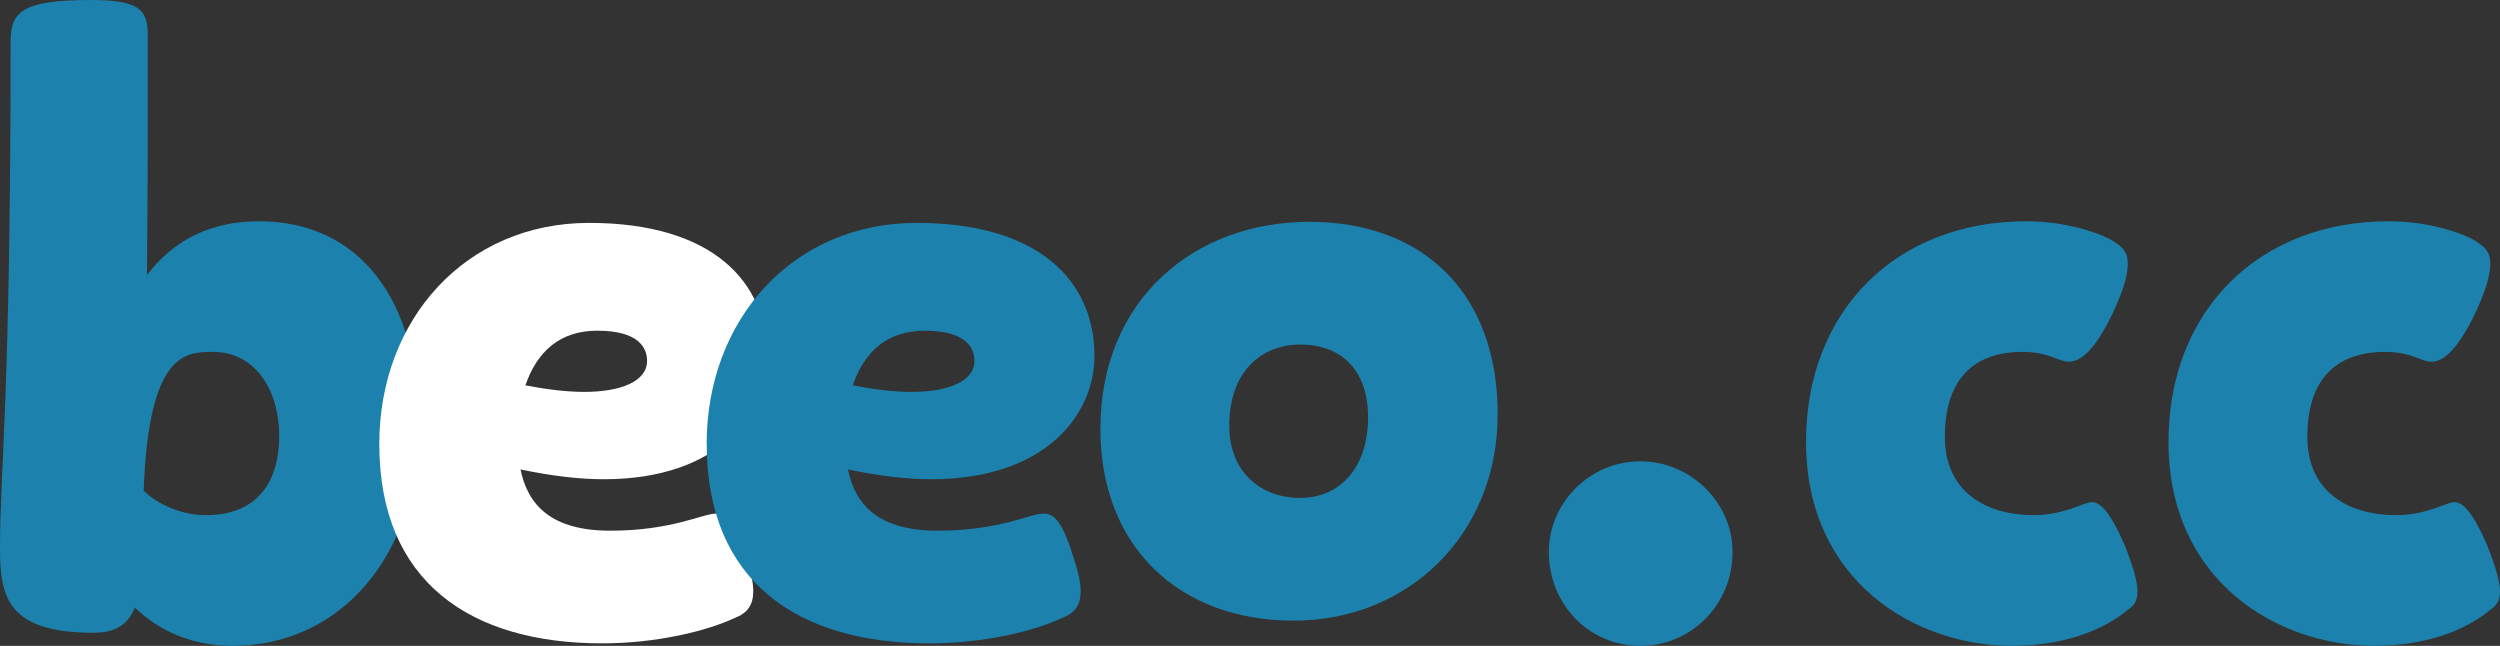
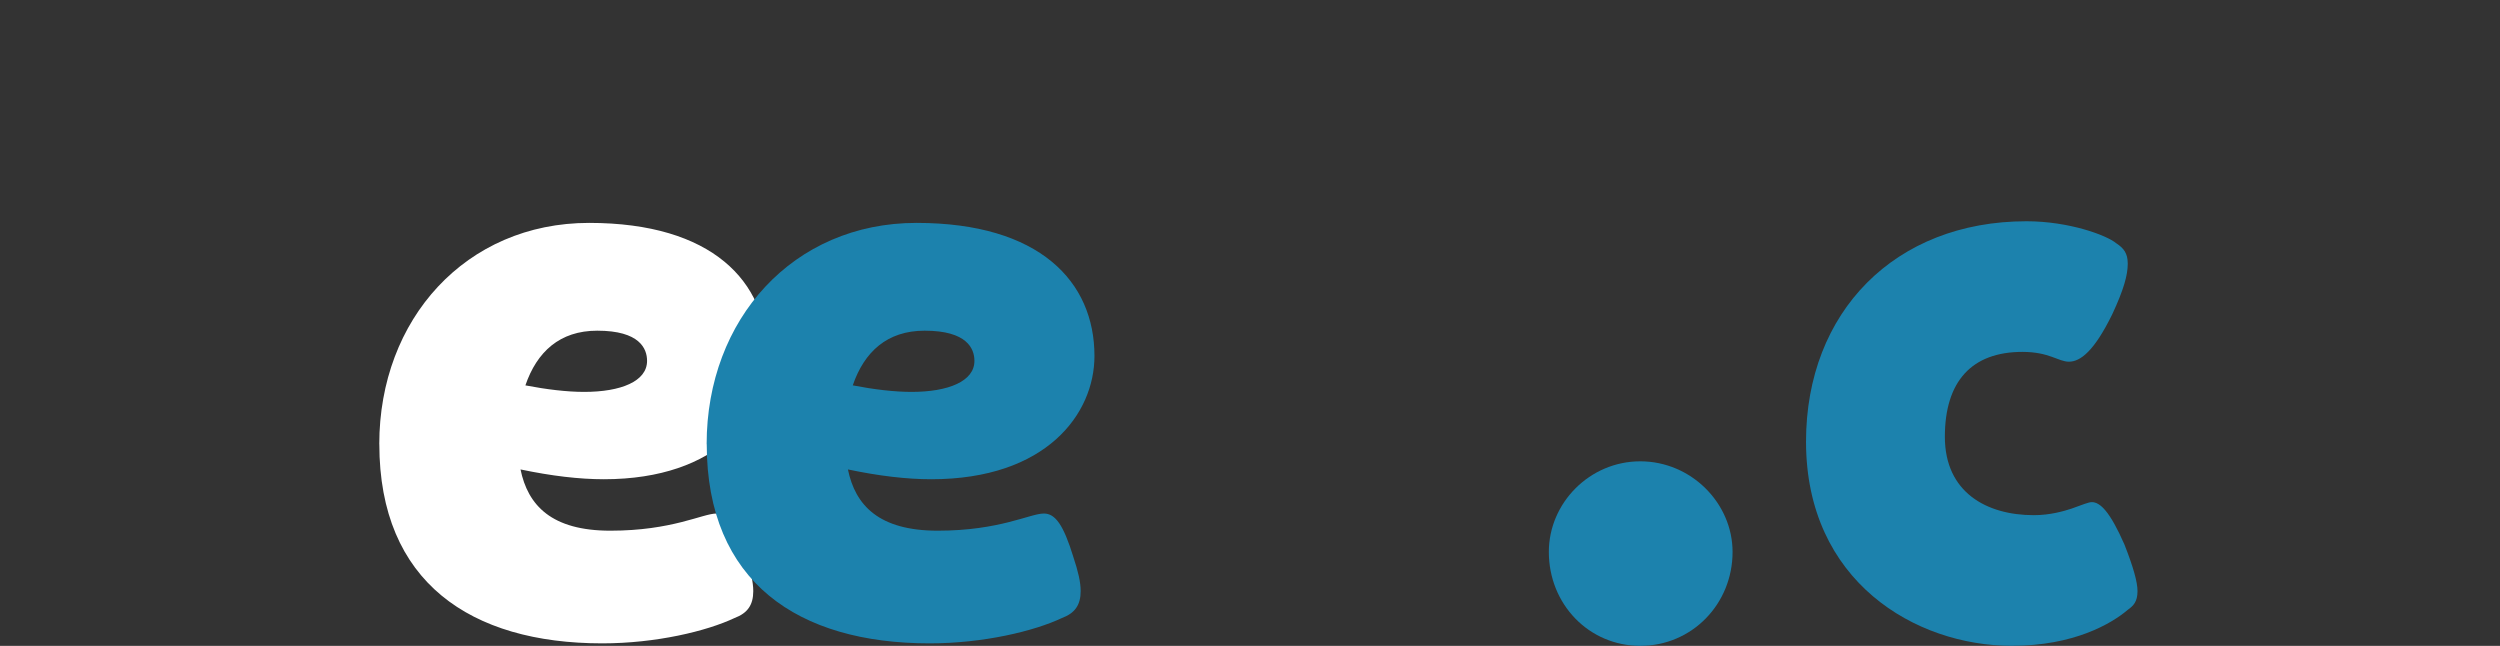
<svg xmlns="http://www.w3.org/2000/svg" id="Camada_2" data-name="Camada 2" viewBox="0 0 594.22 153.51">
  <rect x="0" y="0" width="594.22" height="153.51" fill="#333333" stroke="none" />
  <defs>
    <style>      .cls-1 {        fill: #1c82ad;      }      .cls-2 {        fill: #fff;      }    </style>
  </defs>
  <g id="Camada_1-2" data-name="Camada 1">
    <g>
-       <path class="cls-1" d="M21.54,0c11.64,0,13.58,2.33,13.58,8.34,0,20.57,0,39.78-.19,57.06,6.6-8.73,15.72-12.81,26.59-12.81,24.06,0,38.04,18.82,38.04,48.32,0,31.44-18.82,52.59-44.25,52.59-9.9,0-17.66-3.69-23.29-9.12-1.75,4.85-5.82,6.02-9.7,6.02-20.38,0-22.32-8.34-22.32-19.99,0-19.21,2.52-34.93,2.52-120.32C2.52,3.11,4.66,0,21.54,0ZM48.9,122.45c12.81,0,17.47-8.54,17.47-18.82,0-11.06-5.82-19.99-15.72-19.99-6.6,0-15.33.19-16.5,32.99,3.3,3.3,9.12,5.82,14.75,5.82Z" />
      <path class="cls-2" d="M90.15,105.57c0-29.69,20.57-52.59,49.87-52.59s42.31,13.97,42.31,31.63c0,13.78-11.45,29.3-38.81,29.3-5.82,0-12.42-.78-19.8-2.33,1.75,8.54,7.37,14.56,21.35,14.56,14.75,0,21.93-4.08,25.23-4.08,2.72,0,4.66,2.72,6.99,10.29,1.16,3.49,1.75,6.01,1.75,8.15,0,3.3-1.36,5.24-4.46,6.4-6.6,3.11-18.63,6.02-31.44,6.02-31.24,0-52.98-14.55-52.98-47.35ZM138.86,93.15c8.73,0,14.94-2.52,14.94-7.37,0-2.91-1.75-7.18-11.84-7.18-8.93,0-14.36,5.05-17.08,13,5.05.97,9.9,1.55,13.97,1.55Z" />
      <path class="cls-1" d="M167.96,105.57c0-29.69,20.57-52.59,49.87-52.59s42.31,13.97,42.31,31.63c0,13.78-11.45,29.3-38.81,29.3-5.82,0-12.42-.78-19.79-2.33,1.75,8.54,7.37,14.56,21.35,14.56,14.75,0,21.93-4.08,25.23-4.08,2.72,0,4.66,2.72,6.99,10.29,1.16,3.49,1.75,6.01,1.75,8.15,0,3.3-1.36,5.24-4.46,6.4-6.6,3.11-18.63,6.02-31.44,6.02-31.24,0-52.98-14.55-52.98-47.35ZM216.67,93.15c8.73,0,14.94-2.52,14.94-7.37,0-2.91-1.75-7.18-11.84-7.18-8.93,0-14.36,5.05-17.08,13,5.05.97,9.9,1.55,13.97,1.55Z" />
      <path class="cls-1" d="M368.14,131.19c0-11.64,9.7-21.54,21.74-21.54s21.93,9.9,21.93,21.54c0,12.42-9.7,22.32-21.93,22.32s-21.74-9.9-21.74-22.32Z" />
      <path class="cls-1" d="M429.27,104.99c0-30.86,21.15-52.4,52.4-52.4,10.09,0,19.02,3.3,21.35,5.24,1.75,1.16,2.72,2.33,2.72,4.85,0,2.72-.97,6.21-3.69,12.03-4.27,8.73-7.57,11.26-10.29,11.26-2.52,0-4.66-2.33-11.06-2.33-12.03,0-18.43,6.99-18.43,20.18s9.9,18.63,21.15,18.63c3.88,0,7.18-.97,8.93-1.55,2.72-.97,4.08-1.55,4.85-1.55,1.94,0,4.27,2.13,7.76,10.09,2.13,5.43,3.1,8.93,3.1,11.06,0,2.52-.97,3.49-2.33,4.46-3.88,3.3-12.81,8.54-27.56,8.54-22.9,0-48.9-15.33-48.9-48.52Z" />
-       <path class="cls-1" d="M515.43,104.99c0-30.86,21.15-52.4,52.4-52.4,10.09,0,19.02,3.3,21.35,5.24,1.75,1.16,2.72,2.33,2.72,4.85,0,2.72-.97,6.21-3.69,12.03-4.27,8.73-7.57,11.26-10.29,11.26-2.52,0-4.66-2.33-11.06-2.33-12.03,0-18.44,6.99-18.44,20.18s9.9,18.63,21.15,18.63c3.88,0,7.18-.97,8.93-1.55,2.72-.97,4.08-1.55,4.85-1.55,1.94,0,4.27,2.13,7.76,10.09,2.13,5.43,3.1,8.93,3.1,11.06,0,2.52-.97,3.49-2.33,4.46-3.88,3.3-12.81,8.54-27.56,8.54-22.9,0-48.9-15.33-48.9-48.52Z" />
-       <path class="cls-1" d="M311.14,52.72c27.34,0,44.84,17.13,44.84,45.76s-21.33,49.04-48.49,49.04-45.94-17.5-45.94-45.57c0-30.99,22.6-49.22,49.58-49.22ZM308.95,118.35c9.66,0,16.22-7.29,16.22-19.14s-6.93-17.32-16.04-17.32c-9.66,0-16.95,6.74-16.95,19.32,0,11.3,7.84,17.14,16.77,17.14Z" />
    </g>
  </g>
</svg>